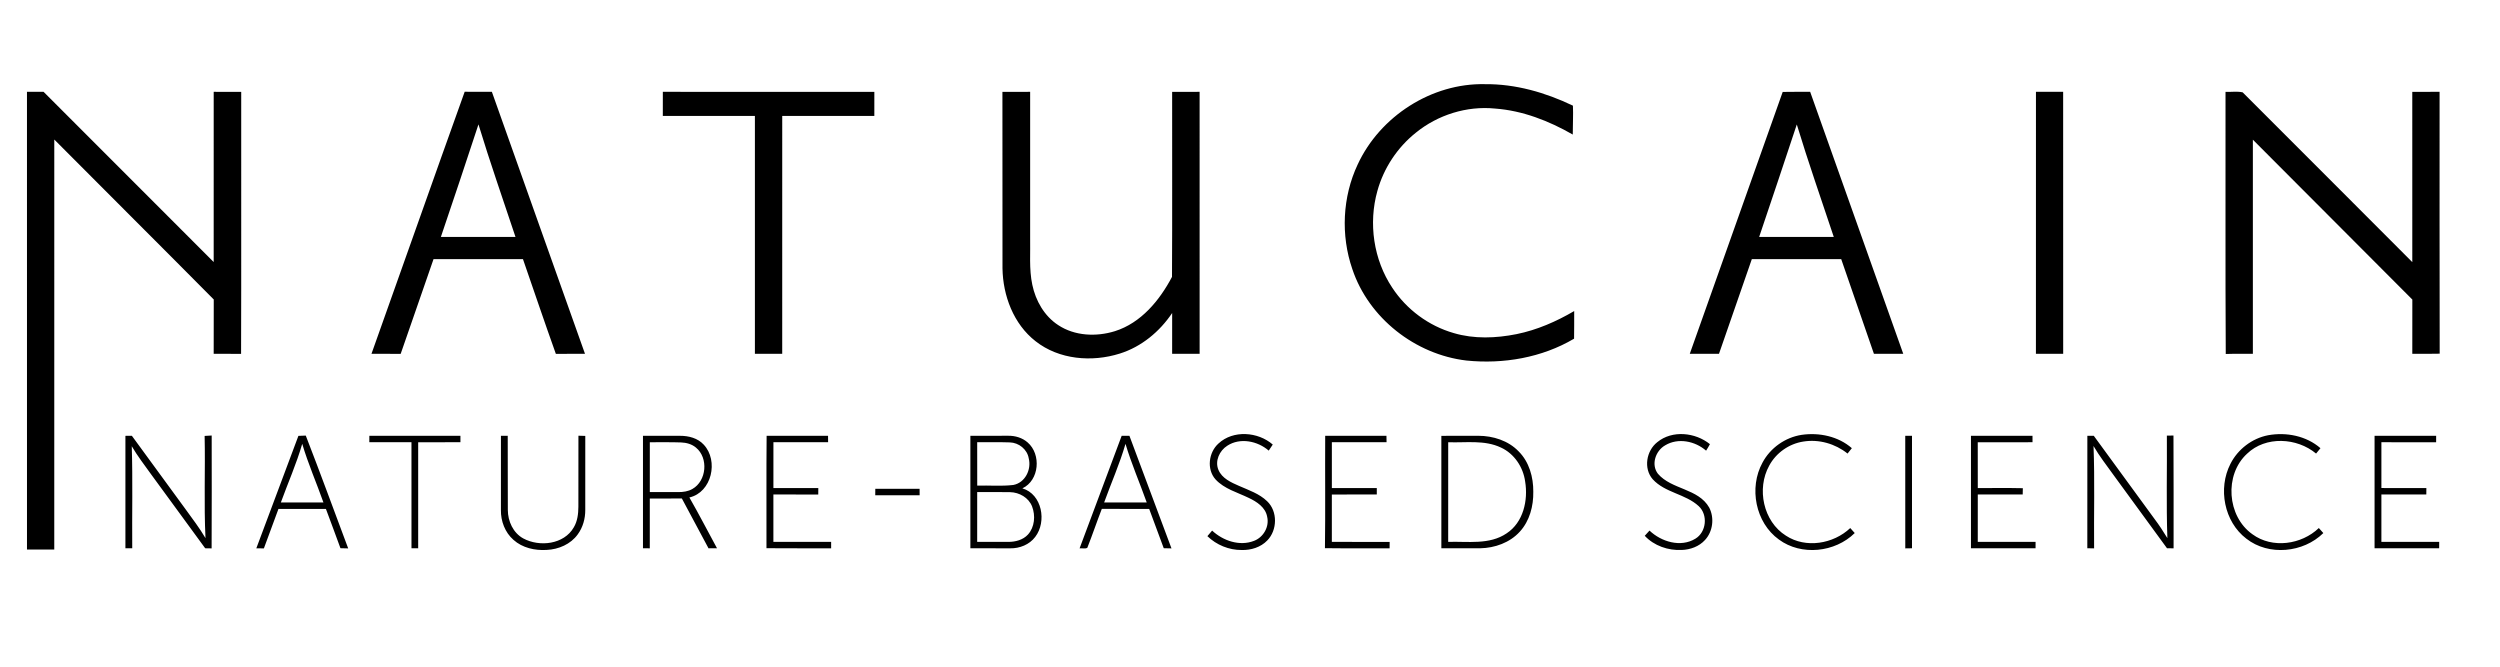
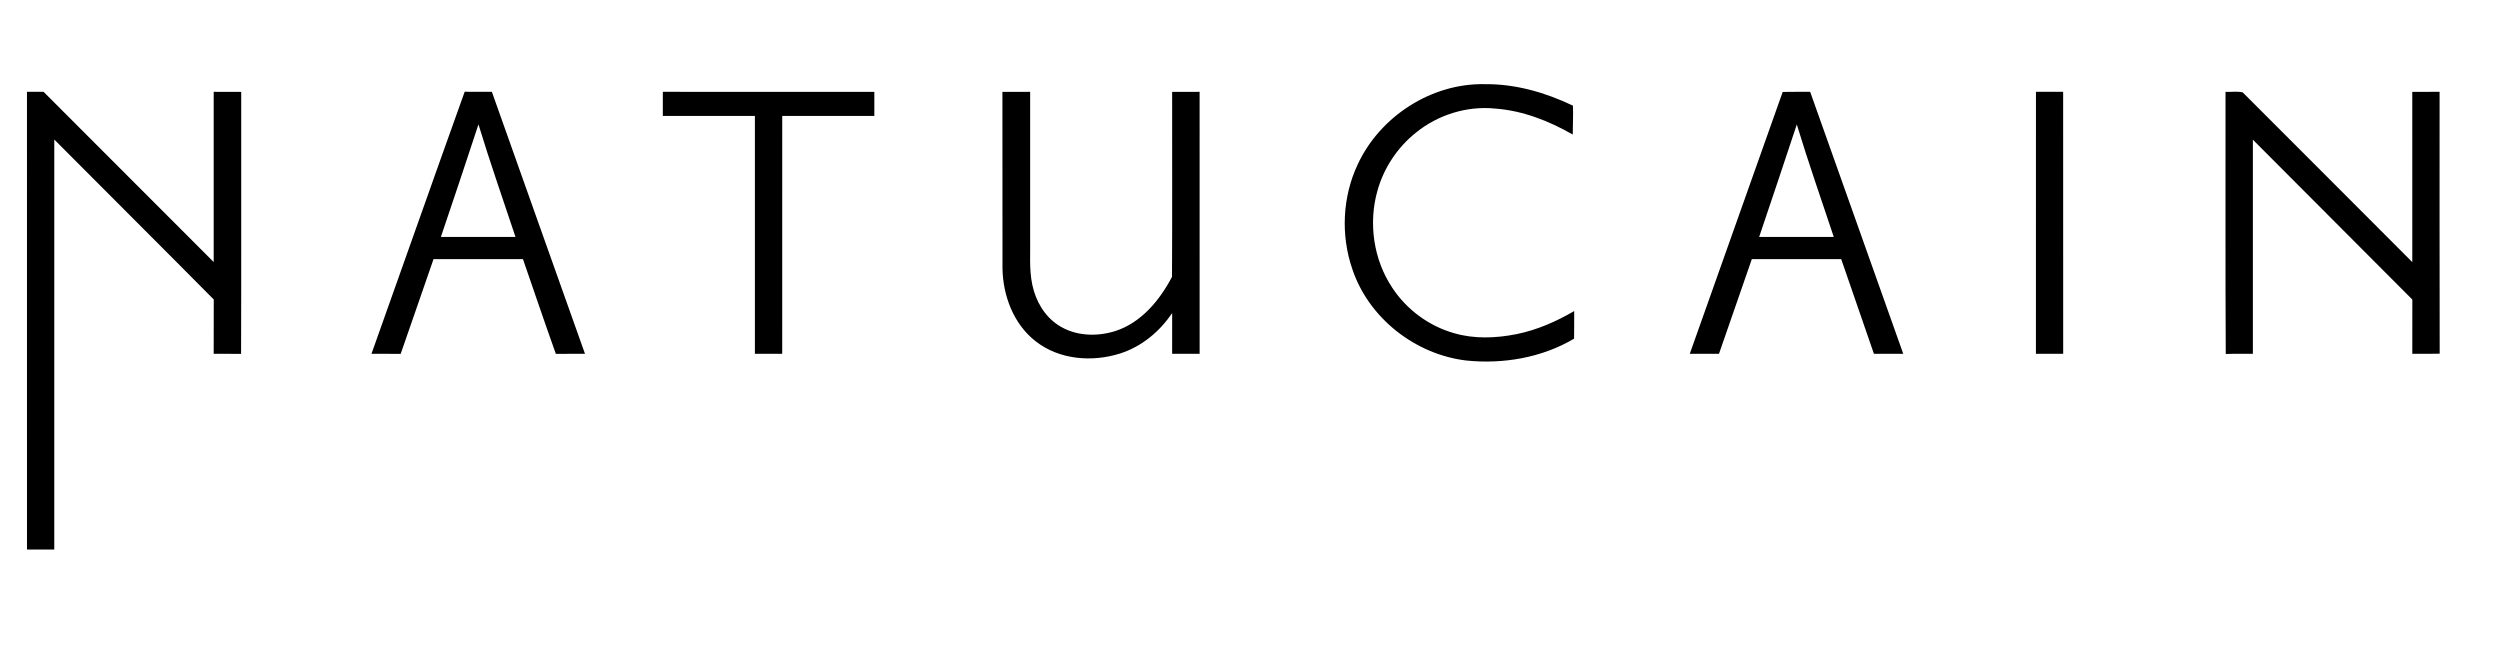
<svg xmlns="http://www.w3.org/2000/svg" viewBox="0 0 1500 400">
  <path d="M814.63 98.65c13.38-28.89 44.4-48.89 76.37-48.15 18.32-.18 36.34 5.02 52.76 12.9.26 5.77-.13 11.55-.1 17.33-14.31-8.21-30.12-14.4-46.69-15.6-16.91-1.68-34.3 3.79-47.46 14.49-11.08 8.85-19.28 21.23-23.07 34.9-5.47 19.43-2.33 41.25 8.9 58.09 8.56 13.06 21.86 22.92 36.88 27.23 12.24 3.64 25.34 3.11 37.75.63 12.24-2.48 23.8-7.55 34.55-13.84-.05 5.53.06 11.05-.07 16.58-19.32 11.41-42.43 15.36-64.6 13.11-30.66-3.61-58.61-25.43-68.45-54.86-7-20.31-5.95-43.34 3.23-62.81ZM16.18 55.1c3.33-.01 6.65 0 9.97 0 34.06 34 68 68.12 102.06 102.12.02-34.04.01-68.08.01-102.12 5.5 0 11-.01 16.51.01-.06 52.41.1 104.82-.08 157.23-5.48-.09-10.96-.02-16.44-.06.04-10.86-.03-21.73.04-32.59-31.79-32.09-63.84-63.93-95.68-95.97-.02 82 0 164.01-.01 246.01-5.45.02-10.91 0-16.37.01 0-91.54 0-183.09-.01-274.64Zm262.63-.05c5.44.1 10.88.02 16.32.05 18.65 52.38 37.17 104.81 55.86 157.17-5.83.07-11.65-.04-17.47.07-6.76-18.88-13.17-37.9-19.74-56.86-17.88-.01-35.77.02-53.66-.01-6.62 18.93-13.07 37.92-19.71 56.84-5.84-.04-11.68.01-17.52-.03 18.69-52.39 37.13-104.88 55.92-157.23m-14.28 87.1c14.92.01 29.84.02 44.76 0-7.47-22.49-15.32-44.85-22.21-67.52-7.37 22.56-14.96 45.04-22.55 67.52ZM397.7 55.1c42.3 0 84.61-.01 126.91.01-.02 4.82-.01 9.64-.01 14.46-18.42-.01-36.84.01-55.26-.01-.04 47.58-.02 95.15-.01 142.72-5.47.02-10.93.02-16.39.01-.01-47.57 0-95.14 0-142.71-18.42-.03-36.83.02-55.25-.03.01-4.82 0-9.63.01-14.45Zm203.76.01c5.54-.02 11.08-.01 16.63-.01.01 28.96 0 57.92 0 86.87.23 9.64-.72 19.42 1.3 28.93 2 9.55 7.21 18.73 15.5 24.14 9.93 6.59 22.87 7.13 34.03 3.67 15.72-4.95 26.84-18.48 34.28-32.57.22-37 .04-74.02.09-111.03 5.49-.02 10.99-.02 16.48-.01 0 52.4-.01 104.79.01 157.18-5.5.02-11 .02-16.49 0 .02-8.16 0-16.31.01-24.47-7.5 11.18-18.44 20.27-31.39 24.33-16.74 5.29-36.48 3.69-50.58-7.42-13.21-10.31-19.58-27.33-19.83-43.74-.07-35.29.01-70.58-.04-105.87Zm468.16.05c5.49-.13 10.99-.03 16.48-.06 18.65 52.38 37.18 104.81 55.85 157.18-5.87.02-11.74.04-17.6-.01-6.53-18.93-13.08-37.86-19.62-56.79-17.88 0-35.76.02-53.63-.01-6.62 18.93-13.09 37.91-19.71 56.83-5.84-.02-11.69.01-17.52-.02 18.58-52.37 37.22-104.73 55.75-157.12m-14.12 86.99c14.92.01 29.84.02 44.76 0-7.47-22.47-15.31-44.81-22.18-67.47-7.46 22.51-14.97 45.01-22.58 67.47Zm166.07-87.05h16.32c.01 52.39-.02 104.79.02 157.18-5.46.02-10.91.02-16.36 0 .04-52.39.01-104.79.02-157.18Zm113.74.01c3.4.19 6.96-.46 10.29.3 34 33.87 67.82 67.95 101.78 101.86 0-34.05.02-68.11-.01-102.16 5.45-.02 10.91-.01 16.38-.01.03 52.37-.08 104.74.06 157.11-5.49.18-10.96.04-16.43.08.02-10.85-.02-21.7.02-32.56-31.85-32.01-63.82-63.91-95.68-95.91-.01 42.82-.03 85.64 0 128.46-5.43.07-10.85-.09-16.27.11-.31-52.42-.04-104.86-.14-157.28Z" />
-   <path d="M122.78 261.55c1.41-.13 2.82-.2 4.23-.24.01 22.58.09 45.15-.04 67.72l-3.85-.06c-10.87-14.78-21.63-29.64-32.49-44.43-3.96-5.53-8.14-10.92-11.57-16.81.63 20.4.12 40.83.28 61.24-1.36 0-2.73-.01-4.09-.01.01-22.49.02-44.97 0-67.46 1.29-.02 2.58-.03 3.87-.03 10.77 14.66 21.45 29.4 32.22 44.07 4.1 5.7 8.4 11.27 11.96 17.34-1-20.42-.07-40.89-.52-61.33Zm98.83-.06c18.21-.02 36.43-.03 54.65 0v3.84c-8.45.04-16.9-.02-25.35.03-.01 21.2 0 42.41 0 63.62-1.35-.01-2.69-.01-4.02-.01-.02-21.22 0-42.43-.01-63.65-8.43.03-16.86.02-25.29.01.01-.96.01-2.88.02-3.84Zm125.45-.06 4.11.12c-.03 14.81-.02 29.62-.01 44.43.03 5.19-1.42 10.45-4.52 14.65-4.22 5.9-11.5 9.01-18.61 9.32-7.06.46-14.6-1.22-19.96-6.05-5.07-4.44-7.64-11.25-7.52-17.91.02-14.83 0-29.67.01-44.5 1.02-.01 3.06-.02 4.08-.03.08 14.84-.04 29.68.06 44.51 0 6.73 3.17 13.74 9.23 17.07 9.78 5.3 24.48 3.65 30.35-6.64 2.22-3.71 2.72-8.11 2.75-12.35.04-14.2-.02-28.41.03-42.62Zm38.72.07c7.42-.04 14.85-.04 22.27-.01 5.15-.02 10.62 1.38 14.2 5.31 9.03 9.62 4.84 28.6-8.62 31.68 5.77 10.02 11.02 20.33 16.57 30.47l-5.09.03c-5.32-9.97-10.63-19.94-15.99-29.89-6.41.02-12.83 0-19.24.02-.01 9.95 0 19.91-.01 29.87-1.37-.01-2.73-.02-4.09-.02-.01-22.49 0-44.98 0-67.46m4.11 3.84c-.03 9.96-.01 19.93-.01 29.89 5.69.01 11.38.01 17.07.02 2.92.02 5.92-.39 8.48-1.87 8.55-4.82 9.75-18.64 2.13-24.84-2.49-2.1-5.75-2.96-8.94-3.08-6.24-.24-12.49-.07-18.73-.12Zm70.08-3.87c12.28.01 24.57 0 36.85 0 .01 1.28.02 2.57.04 3.86-10.94.02-21.88.02-32.81-.01-.02 9.17-.01 18.35-.01 27.52 8.98-.02 17.96-.02 26.94-.01l-.03 3.87c-8.97-.03-17.95-.02-26.92-.01.02 9.48.01 18.96 0 28.44 11.55.02 23.1.02 34.65 0-.01 1.28 0 2.56 0 3.85-12.93-.04-25.87.06-38.8-.06.06-22.48-.12-44.97.09-67.45Zm271.12 4.63c8.84-8.23 23.74-7.06 32.56.63-.82 1.2-1.62 2.42-2.41 3.64-6.68-5.78-17.15-7.96-24.85-2.95-4.7 2.96-7.59 9.16-5.33 14.51 2.15 5.12 7.62 7.54 12.4 9.62 5.82 2.56 12.13 4.65 16.8 9.17 6.41 6.06 6.19 17.36.09 23.56-3.92 4.1-9.78 5.88-15.35 5.72-7.6.07-15.12-3.04-20.57-8.31.94-1.12 1.88-2.23 2.84-3.34 6.55 6.1 16.48 9.55 25.14 6.16 5.66-2.13 9.29-8.51 7.89-14.45-1-5.67-6.24-9.06-11.06-11.33-6.81-3.32-14.65-5.36-19.94-11.11-5.42-6.1-4.12-16.2 1.79-21.52Zm64.02-4.63c12.25.01 24.5.01 36.76 0 .01 1.28.03 2.57.06 3.86-10.94.02-21.88.02-32.82-.01 0 9.17.01 18.34 0 27.52 8.99-.02 17.98-.02 26.97-.01-.01 1.28-.02 2.57-.01 3.85-8.99.02-17.98-.01-26.97.02.02 9.47.02 18.95 0 28.43 11.56.03 23.13 0 34.69.01-.02 1.29-.04 2.58-.04 3.87-12.93-.14-25.86.09-38.79-.11.31-22.47.02-44.96.15-67.43Zm69.7.03c7.4-.05 14.8-.02 22.2-.03 8.81.01 17.98 2.89 24.18 9.37 6.32 6.29 8.86 15.47 8.78 24.19.15 8.56-2.18 17.52-8.07 23.95-6 6.62-15.03 9.83-23.82 9.98-7.76.03-15.52.02-23.27-.01V261.5m4.11 3.84c-.03 19.93-.01 39.86-.01 59.79 11.73-.38 24.77 1.91 35.08-5.13 10.03-6.58 12.95-19.84 11.1-31.06-1.15-8.63-6.51-16.73-14.51-20.4-9.89-4.72-21.11-2.79-31.66-3.2Zm125.44-.03c8.98-7.39 22.87-5.88 31.6 1.19-.7 1.34-1.51 2.62-2.3 3.9-6.57-5.73-16.8-7.89-24.53-3.22-5.77 3.25-8.65 11.52-4.38 17.08 8.24 9.59 24.25 8.73 30.8 20.33 3.16 6.17 2.2 14.32-2.56 19.42-3.52 3.89-8.8 5.8-13.95 5.97-8.11.41-16.61-2.48-22.19-8.5.94-1.04 1.9-2.09 2.85-3.13 7.06 6.73 18.69 10.26 27.5 4.89 6.65-3.96 7.69-14.3 2.03-19.55-7.98-7.38-20.21-7.99-27.62-16.16-5.63-6.47-3.8-17.08 2.75-22.22Zm63.13 12.28c4.68-8.83 13.66-15.18 23.53-16.68 10.52-1.51 21.96.88 30.09 8-.87 1.07-1.74 2.15-2.58 3.23-7.37-5.92-17.23-8.74-26.59-7.19-8.54 1.32-16.33 6.81-20.41 14.43-7.68 13.84-3.61 33.49 10.05 42.04 11.88 7.79 28.5 4.96 38.57-4.58.88 1 1.77 1.99 2.69 2.99-11.76 11.63-32.04 13.84-45.5 3.89-14.1-10.12-18.11-31.1-9.85-46.13Zm125.08-16.1c12.31-.03 24.62-.01 36.93-.01-.02 1.28-.01 2.57.01 3.86-10.96.02-21.91-.02-32.86.02.04 9.15.01 18.31.02 27.47 9 .06 18.02-.13 27.03.09-.04 1.25-.07 2.51-.08 3.76-8.98.01-17.97-.01-26.95.02 0 9.47 0 18.95-.01 28.43 11.56.03 23.12 0 34.68.01-.01 1.27-.02 2.55-.01 3.83-12.92.01-25.84.01-38.76 0v-67.48Zm117.55-.13 3.96-.03c.16 22.55.03 45.11.07 67.66-1.33-.01-2.65-.02-3.94-.02-10.7-14.69-21.41-29.35-32.13-44.01-4.1-5.71-8.44-11.26-11.97-17.35.8 20.45.16 40.95.35 61.42-1.38-.03-2.73-.06-4.07-.08.02-22.49-.02-44.99.02-67.48h3.85c12.18 16.6 24.28 33.26 36.43 49.87 2.79 3.7 5.33 7.58 7.73 11.54-.7-20.49-.14-41.01-.3-61.52Zm38.14 16.96c4.42-8.76 12.96-15.32 22.63-17.18 10.89-1.97 22.91.37 31.39 7.77-.9 1.07-1.78 2.15-2.63 3.23-11.5-9.59-30.26-10.64-41.39.07-13.82 12.64-12.08 37.62 3.22 48.36 11.88 8.75 29.44 6.23 39.82-3.75.88 1 1.78 2.01 2.7 3.02-11.97 11.83-32.77 13.89-46.19 3.36-13.36-10.15-17.12-30.14-9.55-44.88Zm86.48-16.83c12.32-.04 24.63-.01 36.95-.01-.02 1.28-.03 2.57-.01 3.87-10.95-.02-21.89-.01-32.84-.01-.01 9.16-.01 18.32 0 27.48 8.99.02 17.98-.01 26.98.02-.03 1.28-.04 2.57-.03 3.86-8.99-.02-17.97-.02-26.95-.01-.01 9.48-.01 18.96 0 28.44 11.56.02 23.12.01 34.68.01-.03 1.28-.04 2.56-.03 3.84-12.92-.03-25.83.01-38.75-.01v-67.48ZM153.78 329.01c8.39-22.51 16.84-44.99 25.26-67.49 1.47-.05 2.94-.11 4.42-.17 8.73 22.46 16.99 45.12 25.45 67.69-1.55-.05-3.09-.08-4.64-.11-2.83-7.88-5.83-15.71-8.72-23.57-9.5.01-18.99.01-28.48 0-2.92 7.89-5.77 15.8-8.74 23.67-1.52-.01-3.03-.02-4.55-.02m14.72-27.51c8.52.02 17.04.02 25.56-.01-4.15-11.76-9.19-23.22-12.73-35.19-3.46 12.01-8.57 23.46-12.83 35.2Zm413.72-40.01c7.59-.03 15.19 0 22.78-.03 4.15-.05 8.42 1.22 11.57 4 8.27 7.13 7.07 22.76-3.15 27.56 11.86 3.5 14.75 19.97 7.72 29.11-3.46 4.65-9.38 6.99-15.07 6.87-7.95-.05-15.9-.01-23.85-.04 0-22.49.01-44.98 0-67.47m4.09 3.85c.01 8.68-.02 17.36.02 26.04 7.2-.22 14.47.46 21.63-.39 7.11-1.31 11.01-9.3 9.27-15.99-.89-5.41-5.95-9.41-11.34-9.56-6.52-.24-13.06-.03-19.58-.1m0 29.9c0 9.96 0 19.92-.01 29.89 6.23.01 12.45.03 18.68.01 4.26.01 8.81-1.16 11.78-4.4 4.06-4.48 4.59-11.36 2.49-16.85-2.05-5.3-7.68-8.49-13.21-8.59-6.58-.15-13.16-.02-19.73-.06Zm61.43 33.79c8.38-22.53 16.87-45.03 25.26-67.56 1.54.01 3.09.02 4.65.02 8.35 22.54 16.89 45.01 25.23 67.55-1.55-.04-3.1-.08-4.64-.1-2.86-7.88-5.82-15.72-8.74-23.58-9.47-.01-18.95.04-28.42-.02-3 7.74-5.65 15.63-8.7 23.35-1.32.76-3.16.13-4.64.34m14.73-27.53c8.52.01 17.04.02 25.56-.01-4.17-11.76-9.19-23.22-12.74-35.18-3.48 12-8.57 23.45-12.82 35.19Zm480.67-40.02h4.05c.01 22.5 0 44.99 0 67.49-1.36.01-2.7.03-4.03.06-.05-22.52-.01-45.03-.02-67.55Zm-617.97 31.81c8.86.03 17.72.02 26.58.01-.01 1.28 0 2.57.02 3.86-8.88.02-17.75.02-26.63 0l.03-3.87Z" />
</svg>